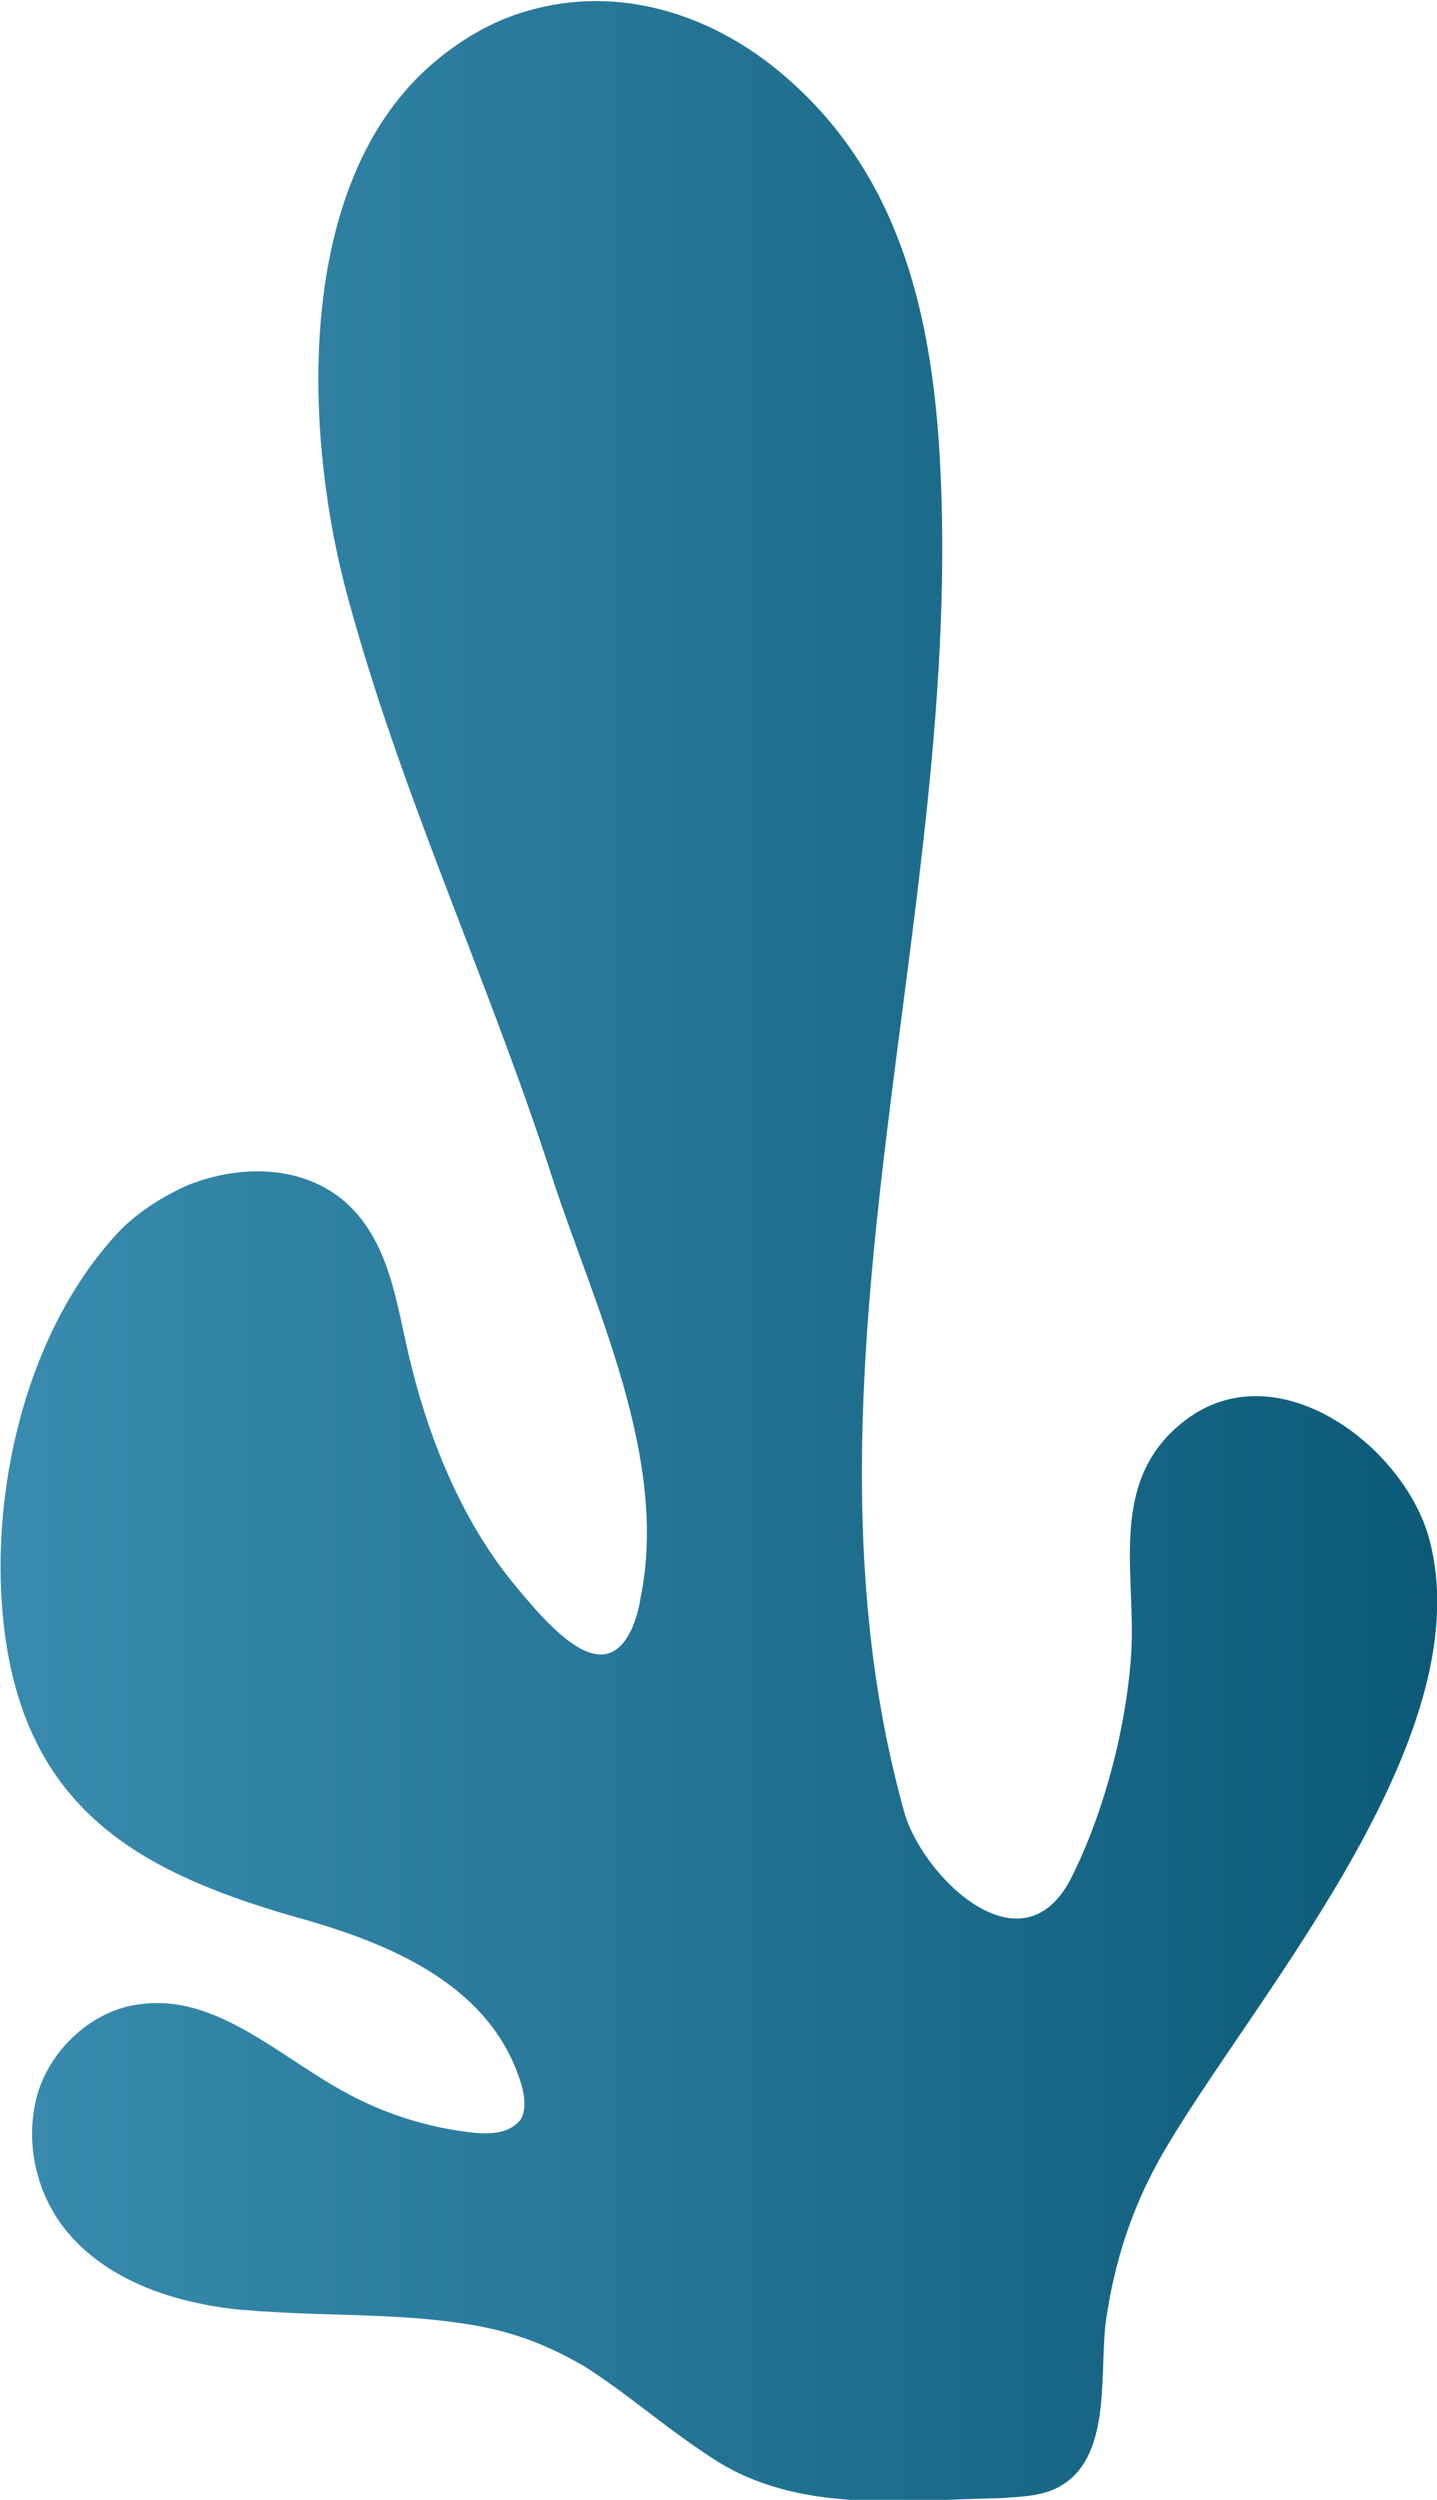
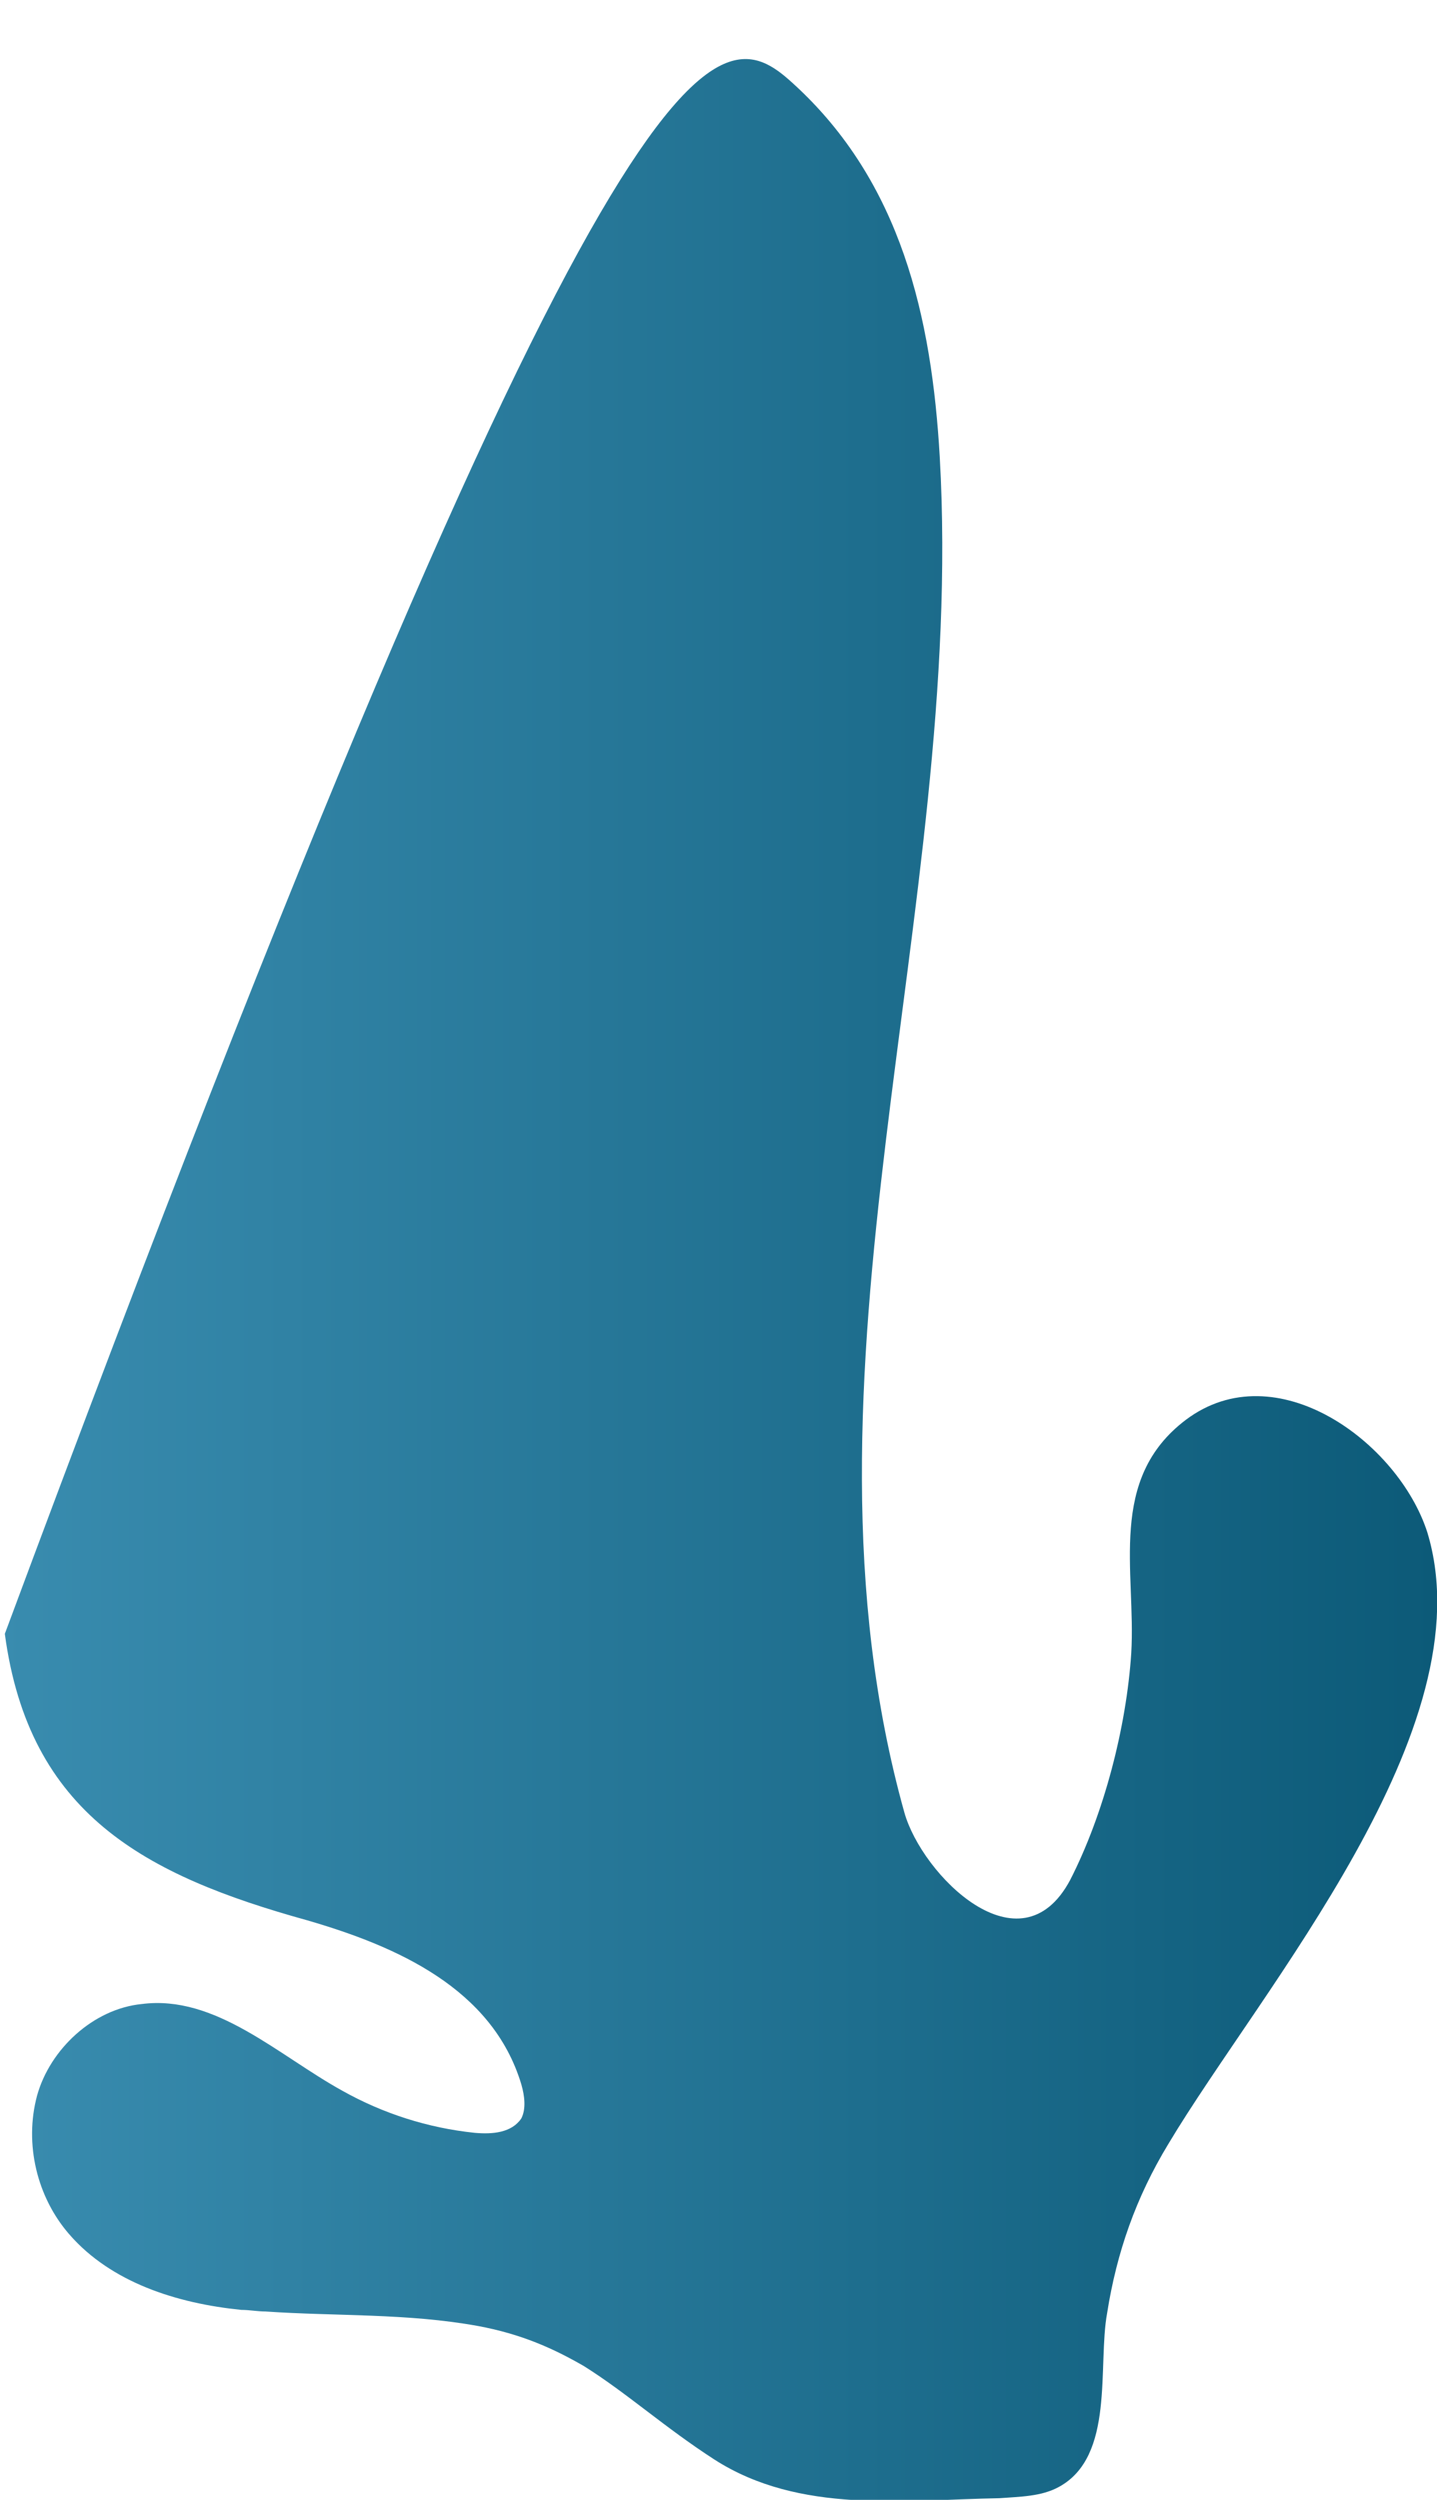
<svg xmlns="http://www.w3.org/2000/svg" viewBox="0 0 89.3 155.3">
  <linearGradient id="a" x1="0" x2="89.283" y1="77.668" y2="77.668" gradientUnits="userSpaceOnUse">
    <stop offset="0" stop-color="#398caf" />
    <stop offset="1" stop-color="#0c5a78" />
  </linearGradient>
-   <path fill="url(#a)" d="M72.6 133.2c-2 3.3-3.2 6.7-3.8 10.5-.6 3.3.5 8.9-3 10.8-1.1.6-2.4.6-3.7.7-5.9.1-12.4 1-17.7-2.4-3.1-2-5.4-4.1-8.1-5.8-1.9-1.1-3.9-2-6.6-2.5-4.4-.8-8.8-.6-13.2-.9-.5 0-1-.1-1.5-.1-4-.4-8.1-1.7-10.7-4.7-2-2.3-2.8-5.6-2-8.6.8-2.9 3.5-5.4 6.5-5.7 4.6-.6 8.5 3.2 12.5 5.4 2.5 1.4 5.3 2.3 8.2 2.6 1.1.1 2.3 0 2.9-.9.3-.6.2-1.4 0-2.1-1.8-6-7.8-8.6-13.3-10.2C9 116.5 1.8 112.7.3 101.5c-1.1-8.4 1.2-18.8 7.2-25.1 1.1-1.1 2.5-2 4-2.7 3.6-1.5 7.8-1.3 10.4 1.4 2.5 2.6 2.8 6.4 3.7 9.9 1.2 4.8 3.3 9.8 6.5 13.6 2.7 3.3 5.6 6.1 7.2 2.5.2-.5.4-1.1.5-1.8 1.8-8.7-2.9-18.2-5.5-26.2-4-12.4-9.6-24.2-12.9-36.8-2.5-9.8-3-24.7 5.2-32.1 1.9-1.7 4-2.9 6.1-3.5C38.4-1 44.5.8 49.3 5.2c6.7 6.1 8.6 14.5 9.1 23.2 1.6 28.2-9.8 57-2.2 84.2 1.1 3.9 7.2 10 10.3 4.2 2.1-4.1 3.5-9.5 3.8-14.1.3-5.1-1.5-10.8 3.4-14.5 5.6-4.2 13.2 1.4 15 7 3.7 12.2-10.3 28.3-16.1 38z" />
+   <path fill="url(#a)" d="M72.6 133.2c-2 3.3-3.2 6.7-3.8 10.5-.6 3.3.5 8.9-3 10.8-1.1.6-2.4.6-3.7.7-5.9.1-12.4 1-17.7-2.4-3.1-2-5.4-4.1-8.1-5.8-1.9-1.1-3.9-2-6.6-2.5-4.4-.8-8.8-.6-13.2-.9-.5 0-1-.1-1.5-.1-4-.4-8.1-1.7-10.7-4.7-2-2.3-2.8-5.6-2-8.6.8-2.9 3.5-5.4 6.5-5.7 4.6-.6 8.5 3.2 12.5 5.4 2.5 1.4 5.3 2.3 8.2 2.6 1.1.1 2.3 0 2.9-.9.3-.6.2-1.4 0-2.1-1.8-6-7.8-8.6-13.3-10.2C9 116.5 1.8 112.7.3 101.5C38.4-1 44.5.8 49.3 5.2c6.7 6.1 8.6 14.5 9.1 23.2 1.6 28.2-9.8 57-2.2 84.2 1.1 3.9 7.2 10 10.3 4.2 2.1-4.1 3.5-9.5 3.8-14.1.3-5.1-1.5-10.8 3.4-14.5 5.6-4.2 13.2 1.4 15 7 3.7 12.2-10.3 28.3-16.1 38z" />
</svg>